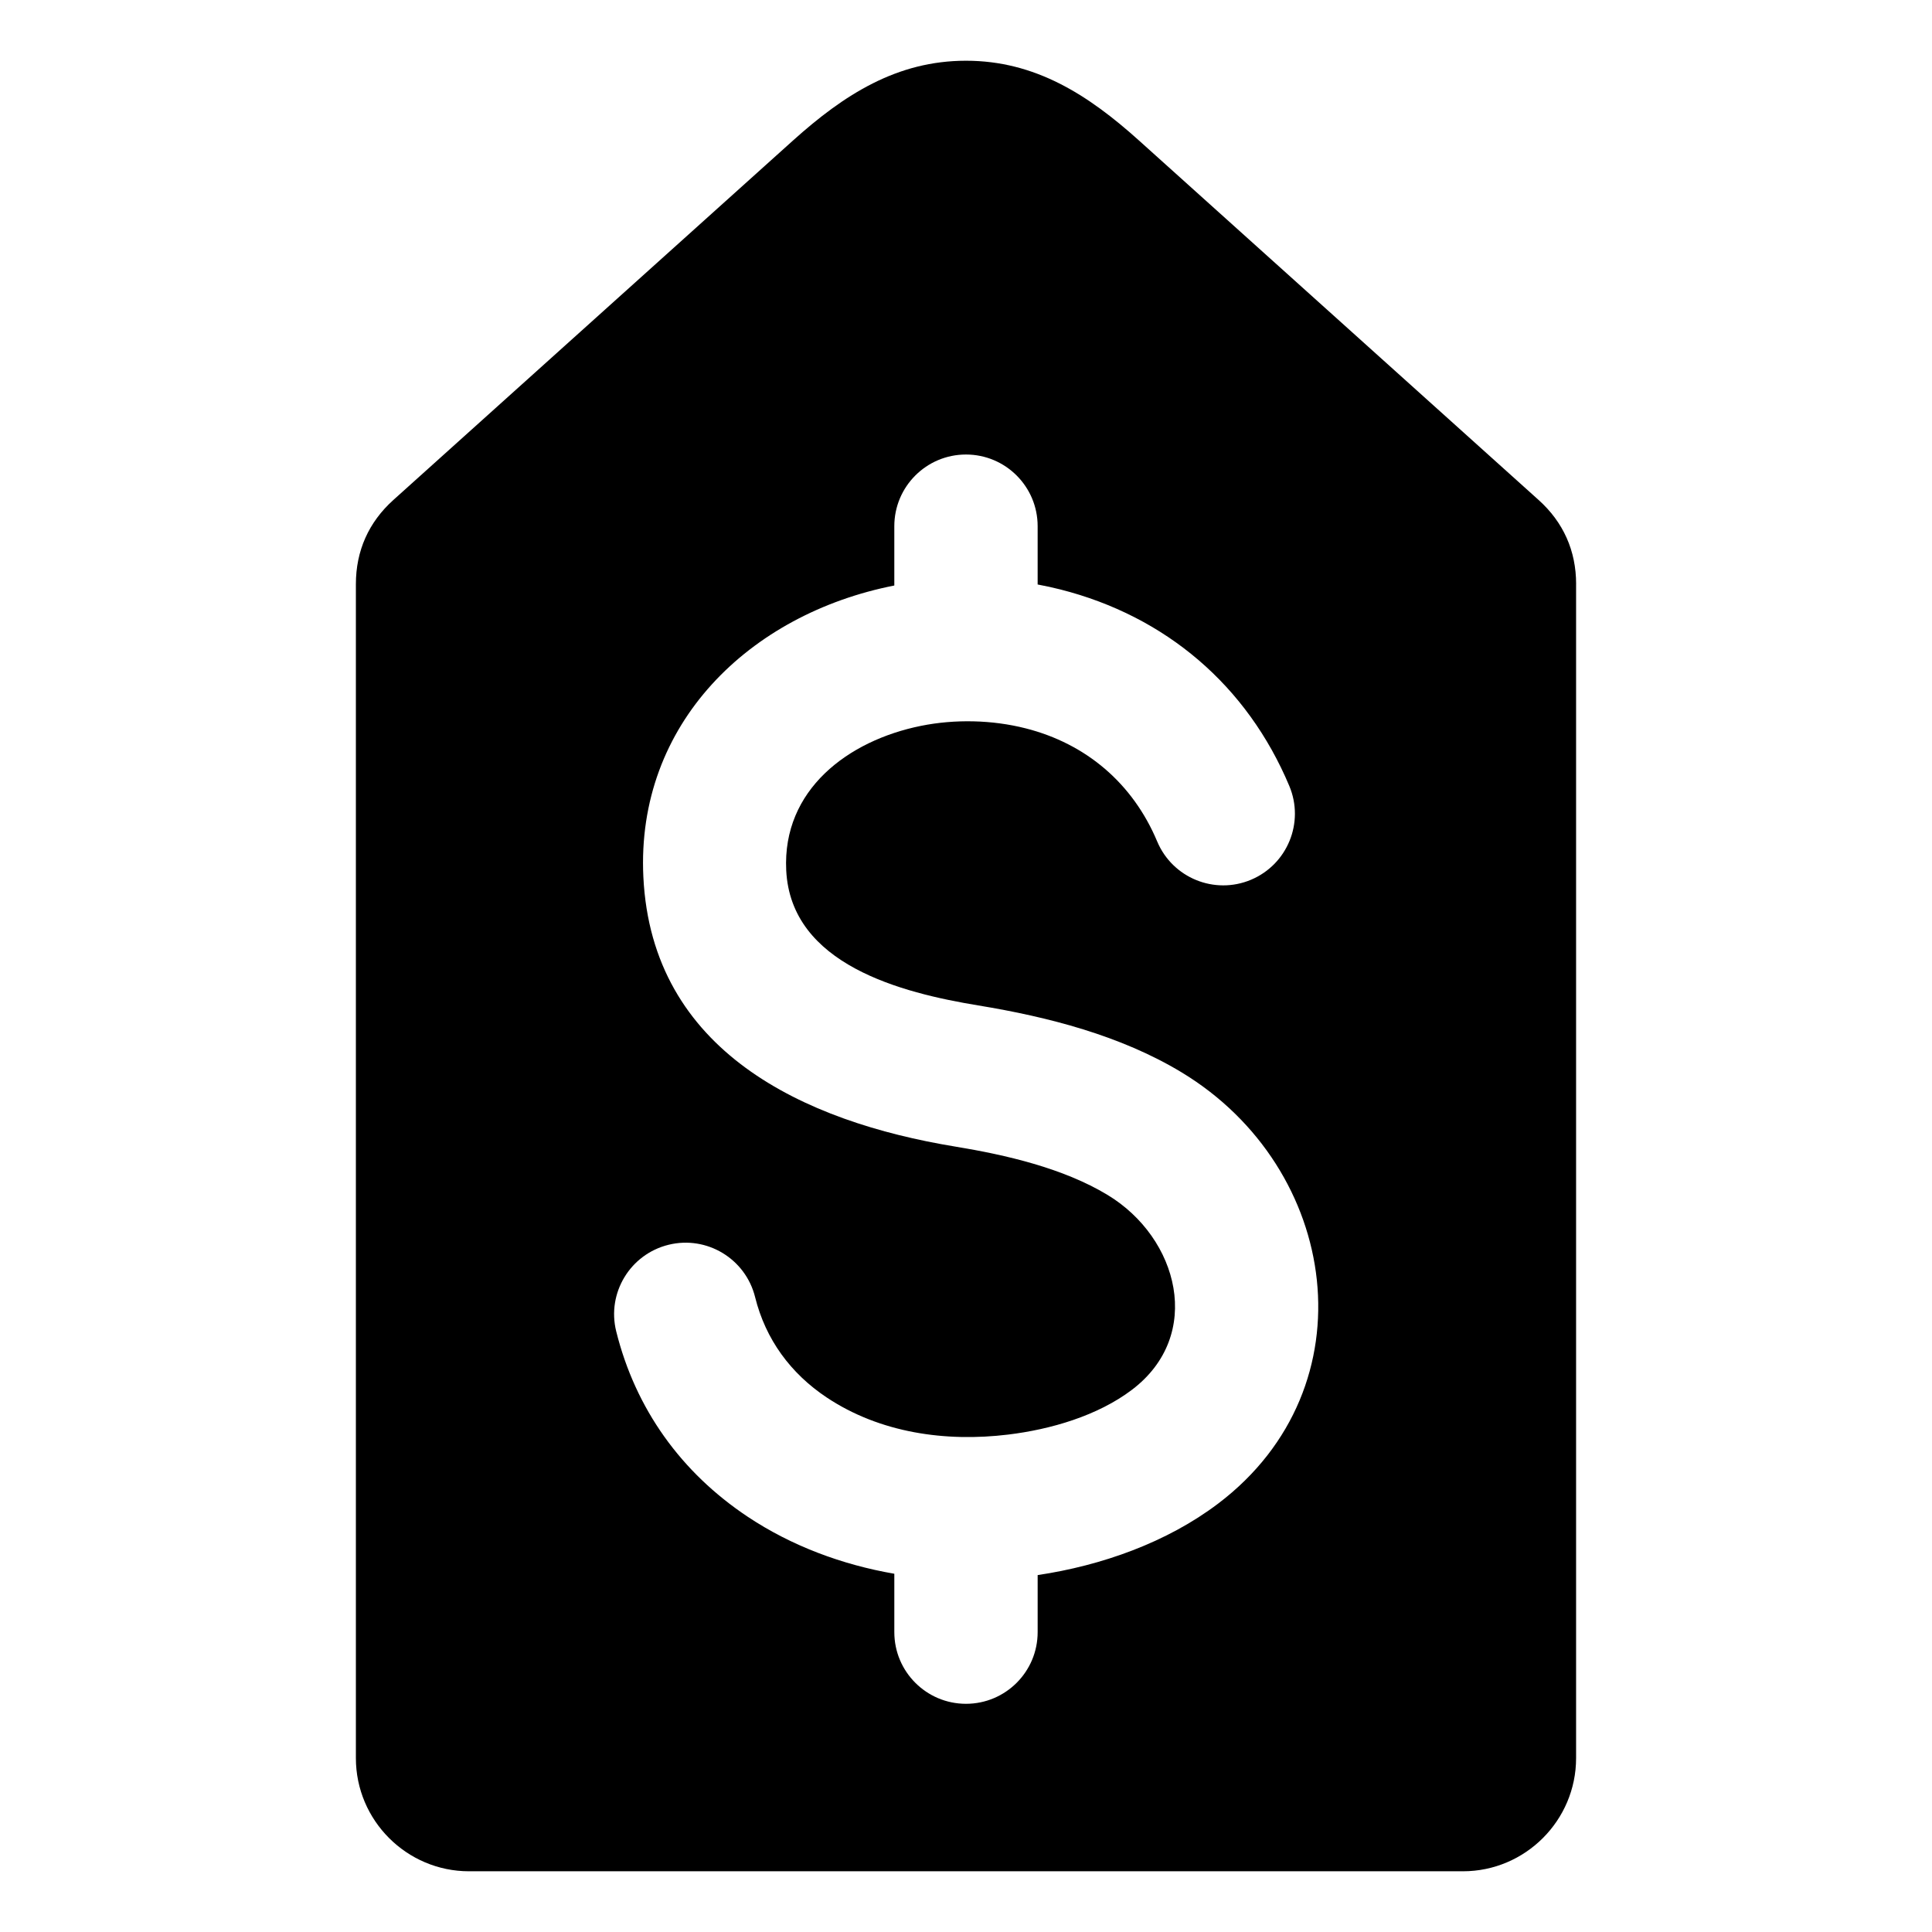
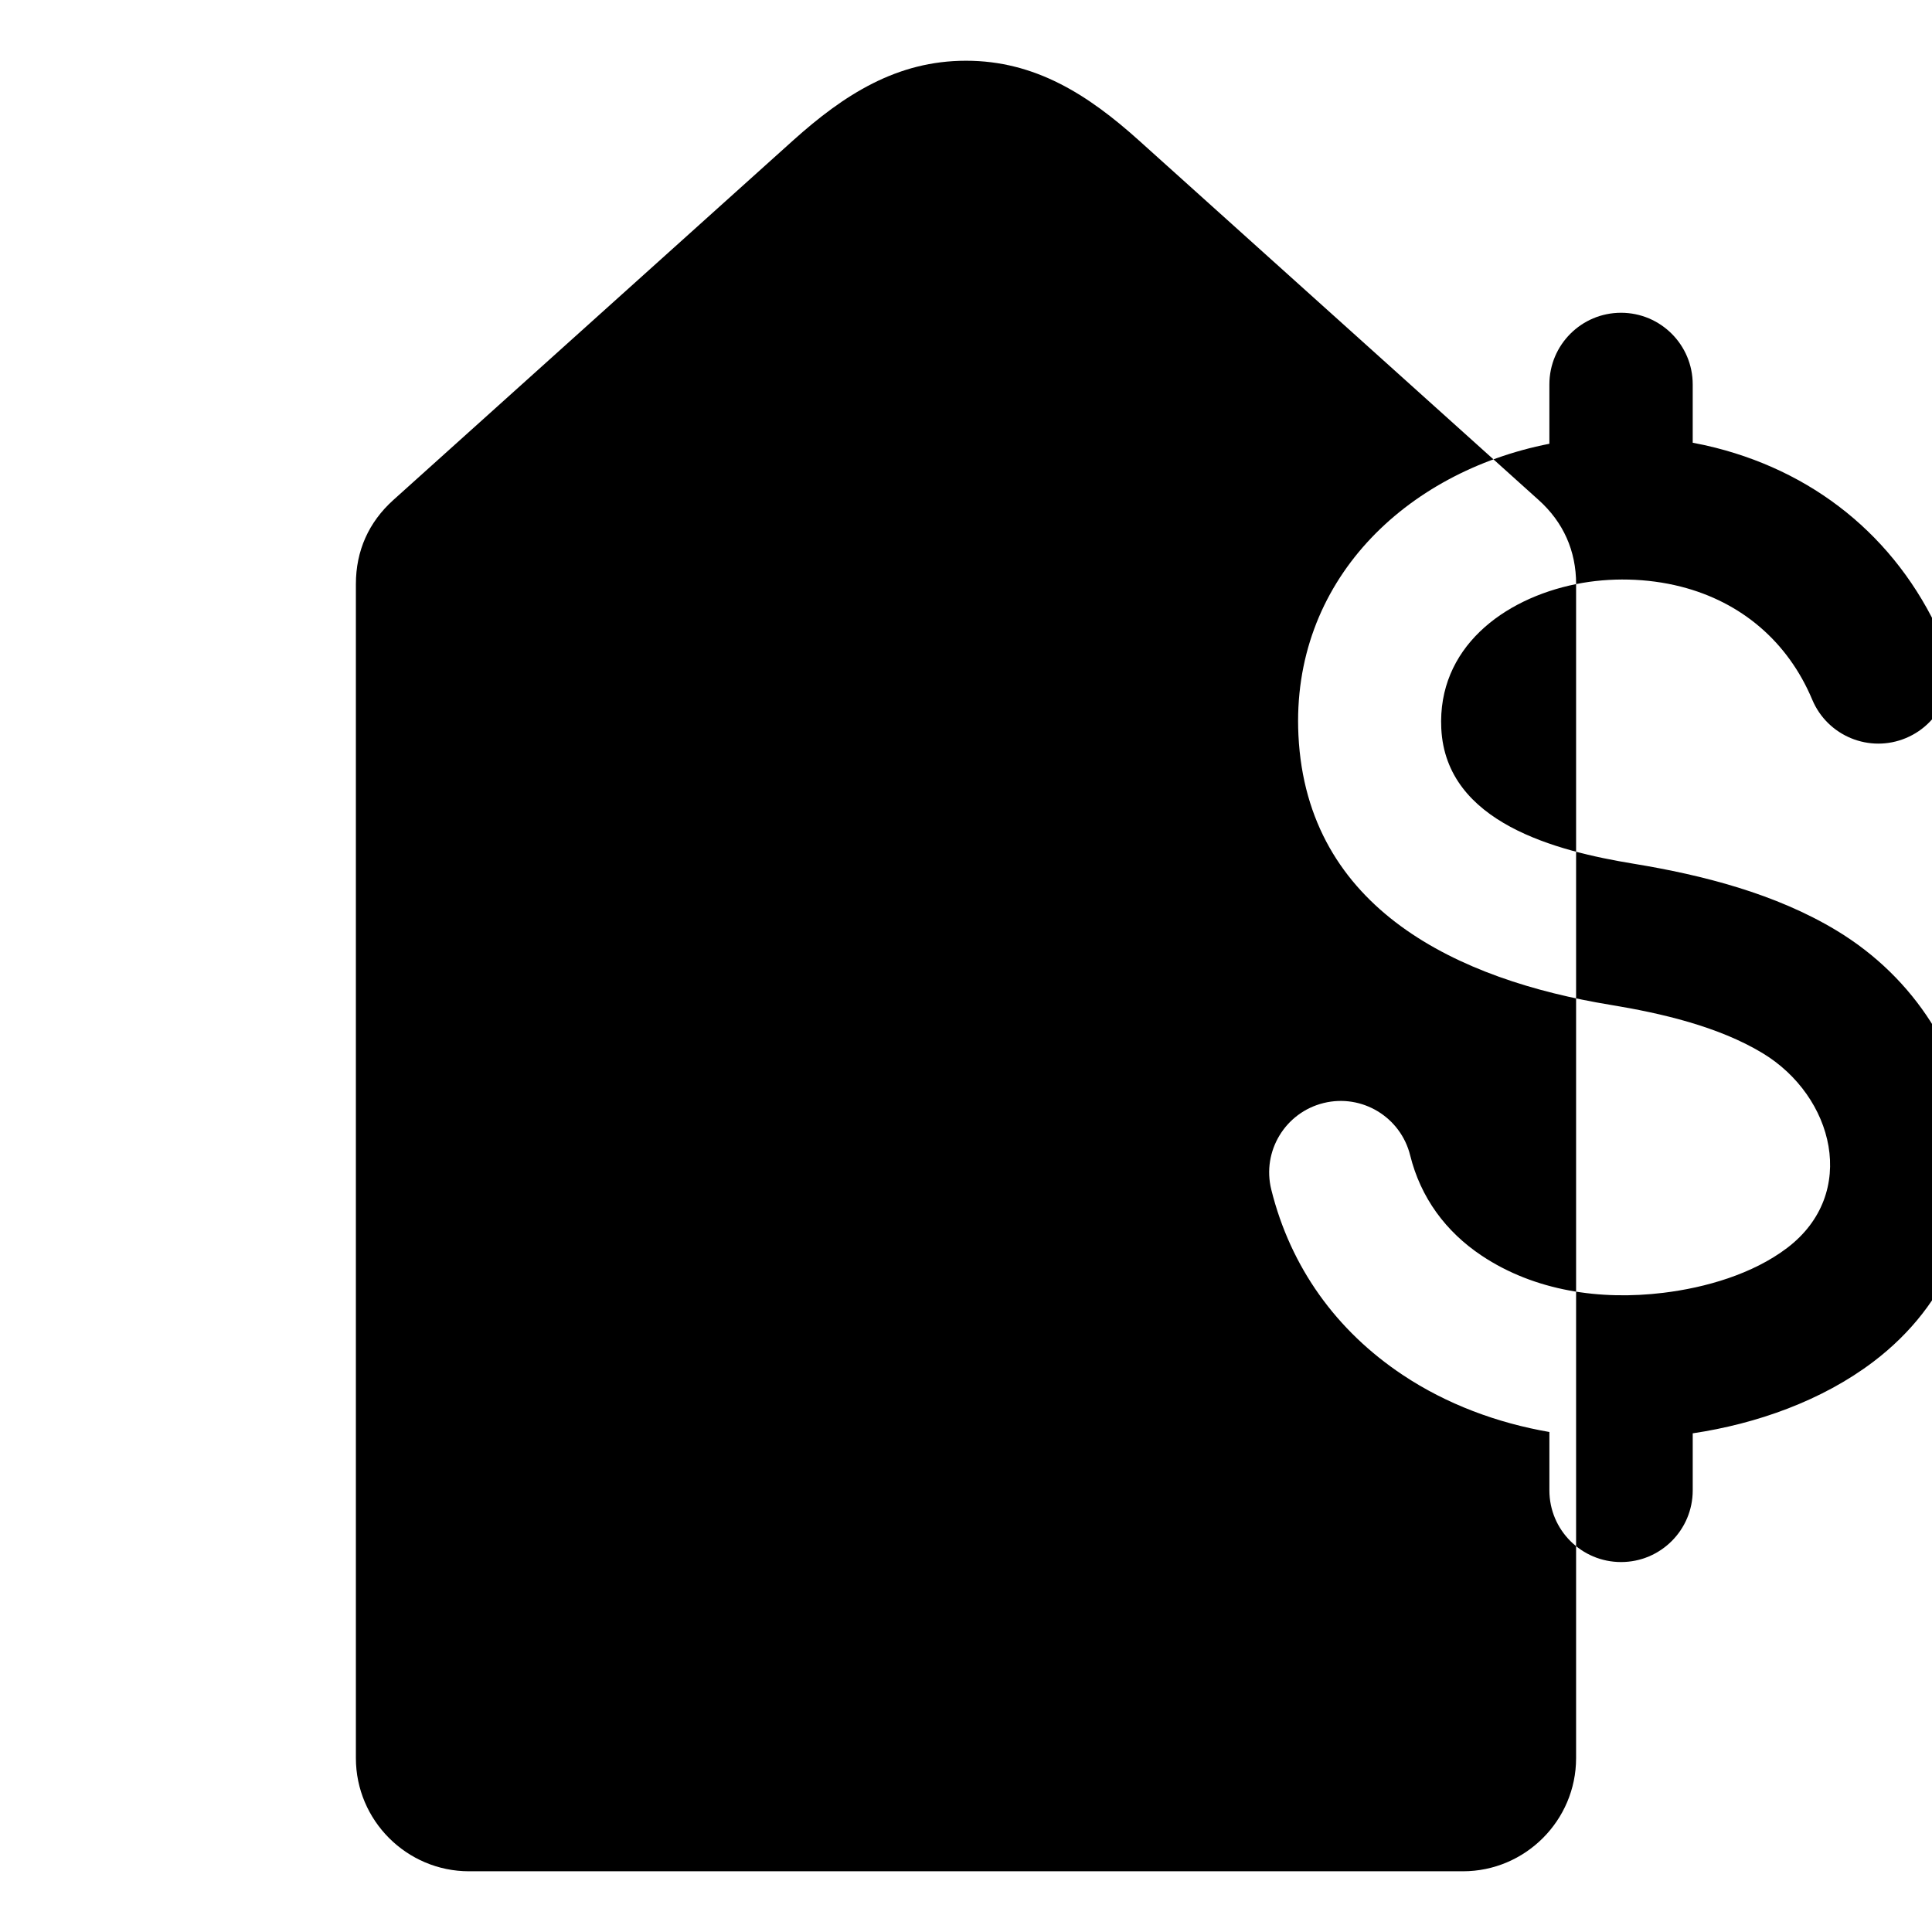
<svg xmlns="http://www.w3.org/2000/svg" fill="#000000" width="800px" height="800px" version="1.1" viewBox="144 144 512 512">
-   <path d="m561.68 298.79v311.13c0 16.516-13.473 29.988-29.988 29.988h-263.39c-16.516 0-29.988-13.473-29.988-29.988v-311.13c0-8.816 3.379-16.398 9.934-22.293l105.88-95.238c13.594-12.223 27.594-21.164 45.871-21.164s32.285 8.941 45.871 21.164l105.88 95.242c6.559 5.891 9.938 13.473 9.938 22.289zm-173.6 37.566c8.98-1.812 18.863-1.59 27.703 0.656 16.102 4.082 28.438 14.633 34.879 29.973 4.059 9.668 15.188 14.223 24.855 10.164 9.668-4.059 14.223-15.188 10.164-24.855-11.172-26.617-32.754-45-60.676-52.082-1.988-0.504-4-0.945-6.019-1.316v-15.453c0-10.492-8.508-18.992-18.992-18.992-10.492 0-18.992 8.508-18.992 18.992v15.723c-38.328 7.535-68.477 36.609-66.504 77.246 2.246 46.223 42.523 64.855 82.66 71.445 13.457 2.211 28.617 5.719 40.348 12.805 18.84 11.379 25.574 37.152 6.492 51.629-9.109 6.91-21.578 10.523-32.832 11.887-16.559 2.012-33.949-0.426-48.094-9.844-9.539-6.356-16.184-15.383-18.961-26.582-2.519-10.156-12.77-16.375-22.934-13.875-10.164 2.5-16.398 12.773-13.875 22.938 5.117 20.598 17.246 37.414 34.824 49.121 11.668 7.773 25.086 12.742 38.879 15.125v15.473c0 10.484 8.508 18.992 18.992 18.992 10.492 0 18.992-8.508 18.992-18.992v-15.121c16.918-2.519 34.234-8.633 47.879-18.98 40.656-30.848 32.227-88.918-9.766-114.27-16.133-9.742-35.402-14.684-53.844-17.711-20.293-3.332-49.684-10.785-50.902-35.828-1.039-21.309 16.383-34.371 35.723-38.266z" fill-rule="evenodd" />
+   <path d="m561.68 298.79v311.13c0 16.516-13.473 29.988-29.988 29.988h-263.39c-16.516 0-29.988-13.473-29.988-29.988v-311.13c0-8.816 3.379-16.398 9.934-22.293l105.88-95.238c13.594-12.223 27.594-21.164 45.871-21.164s32.285 8.941 45.871 21.164l105.88 95.242c6.559 5.891 9.938 13.473 9.938 22.289zc8.98-1.812 18.863-1.59 27.703 0.656 16.102 4.082 28.438 14.633 34.879 29.973 4.059 9.668 15.188 14.223 24.855 10.164 9.668-4.059 14.223-15.188 10.164-24.855-11.172-26.617-32.754-45-60.676-52.082-1.988-0.504-4-0.945-6.019-1.316v-15.453c0-10.492-8.508-18.992-18.992-18.992-10.492 0-18.992 8.508-18.992 18.992v15.723c-38.328 7.535-68.477 36.609-66.504 77.246 2.246 46.223 42.523 64.855 82.66 71.445 13.457 2.211 28.617 5.719 40.348 12.805 18.84 11.379 25.574 37.152 6.492 51.629-9.109 6.91-21.578 10.523-32.832 11.887-16.559 2.012-33.949-0.426-48.094-9.844-9.539-6.356-16.184-15.383-18.961-26.582-2.519-10.156-12.77-16.375-22.934-13.875-10.164 2.5-16.398 12.773-13.875 22.938 5.117 20.598 17.246 37.414 34.824 49.121 11.668 7.773 25.086 12.742 38.879 15.125v15.473c0 10.484 8.508 18.992 18.992 18.992 10.492 0 18.992-8.508 18.992-18.992v-15.121c16.918-2.519 34.234-8.633 47.879-18.98 40.656-30.848 32.227-88.918-9.766-114.27-16.133-9.742-35.402-14.684-53.844-17.711-20.293-3.332-49.684-10.785-50.902-35.828-1.039-21.309 16.383-34.371 35.723-38.266z" fill-rule="evenodd" />
</svg>